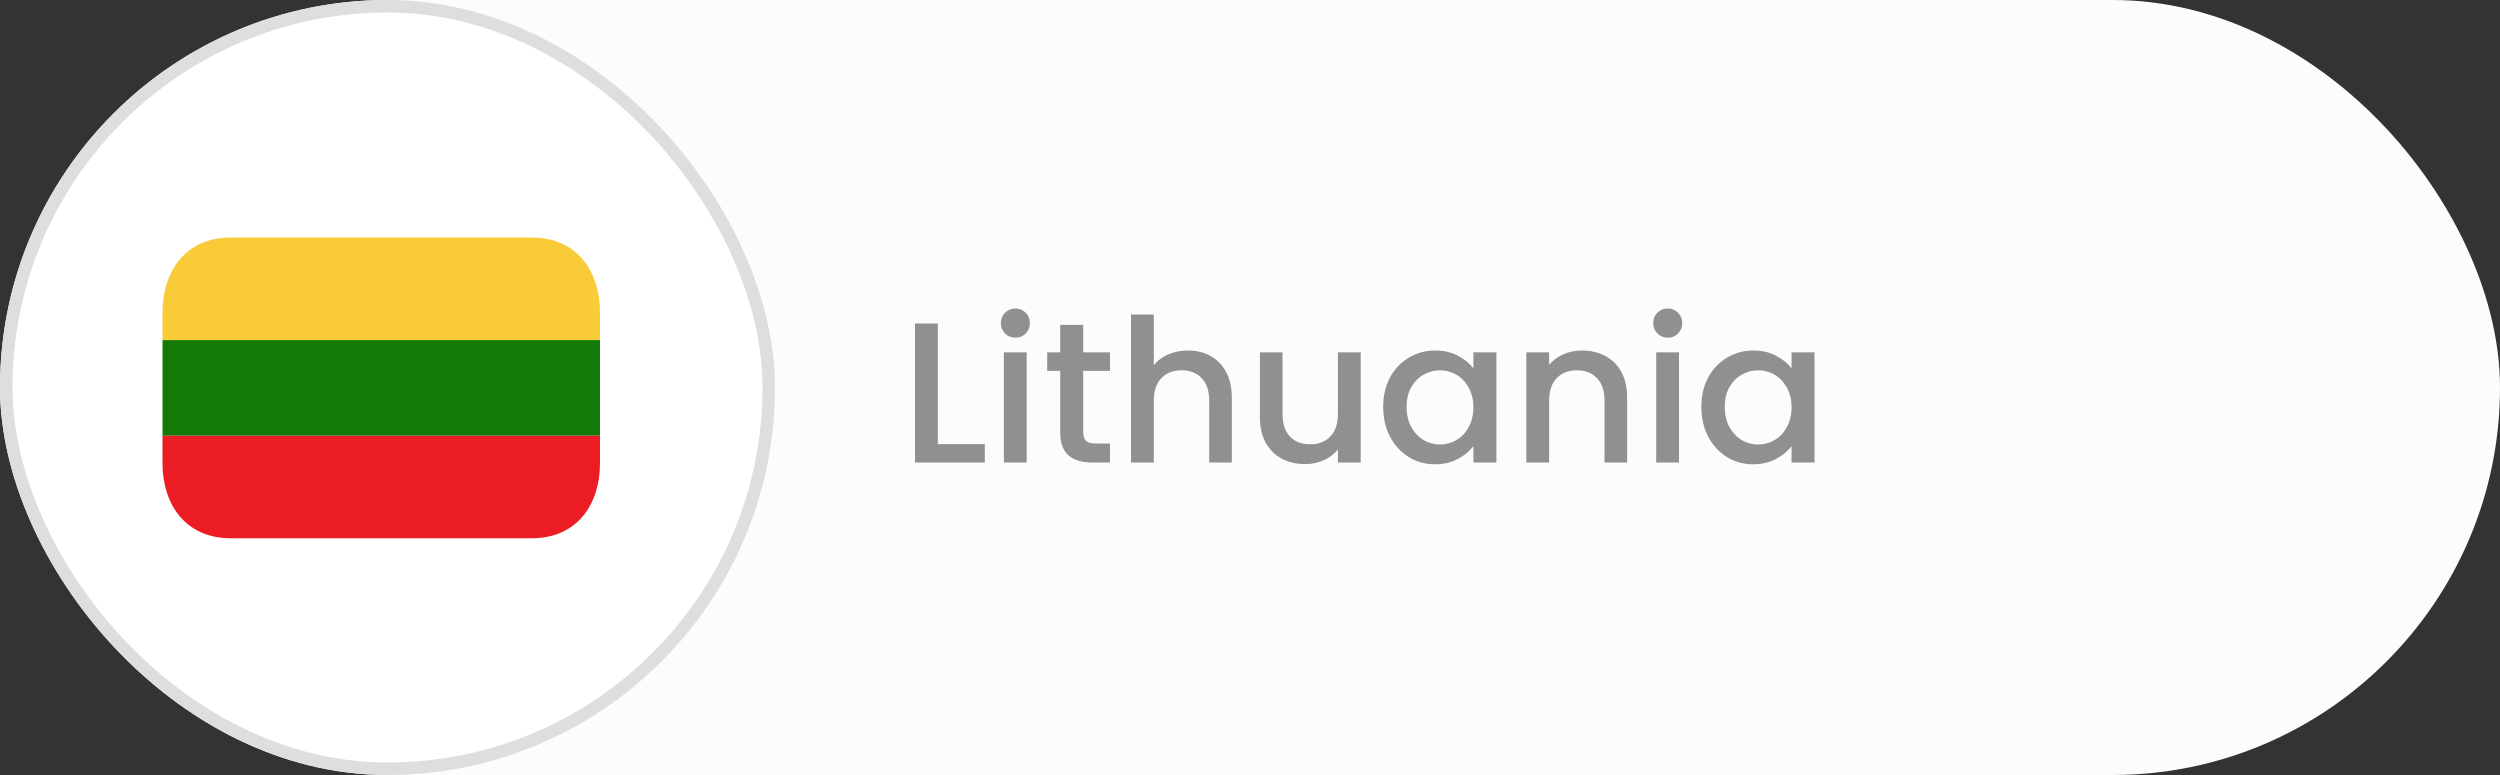
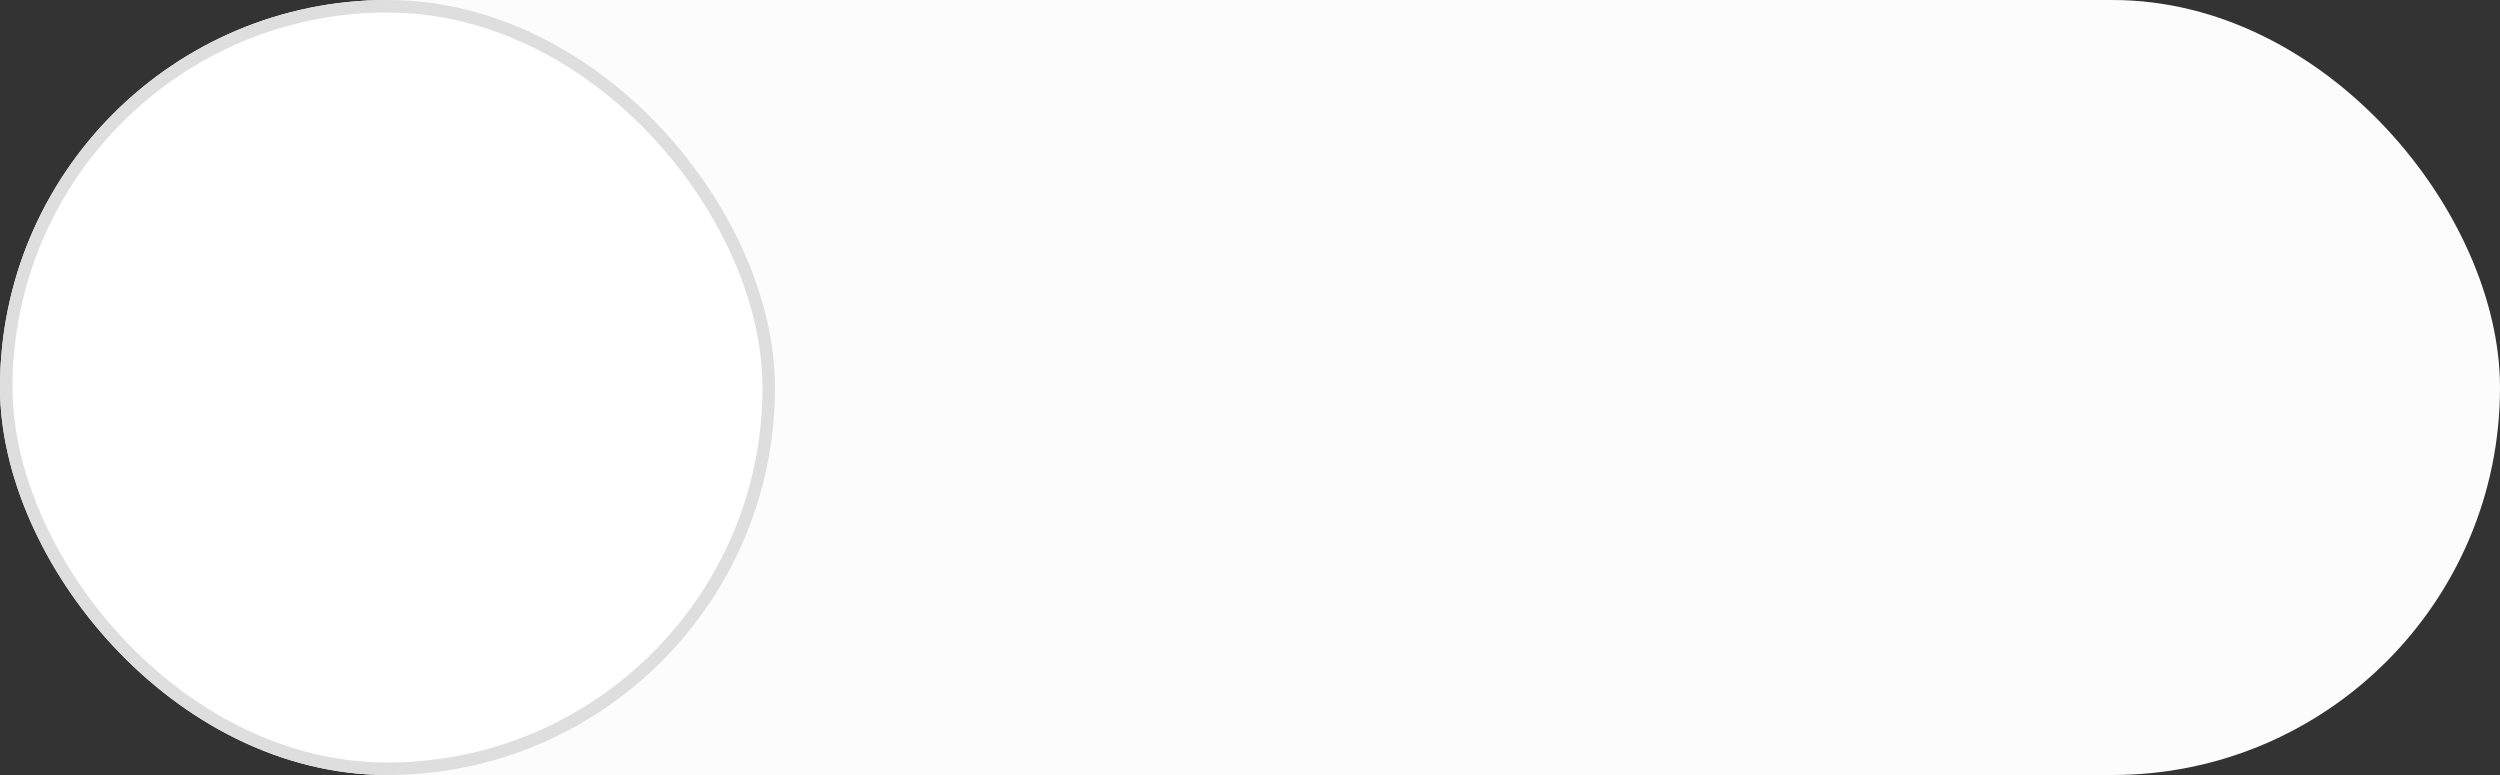
<svg xmlns="http://www.w3.org/2000/svg" width="200" height="62" viewBox="0 0 200 62" fill="none">
  <rect x="0" y="0" width="200" height="62" fill="#333333" stroke="none" />
  <rect width="200" height="62" rx="31" fill="#FCFCFC" />
  <rect x="0.5" y="0.5" width="61" height="61" rx="30.5" fill="white" stroke="#DEDEDE" />
-   <path d="M75.024 35.528H78.784V37H73.2V25.88H75.024V35.528ZM81.237 27.016C80.907 27.016 80.629 26.904 80.405 26.68C80.181 26.456 80.069 26.179 80.069 25.848C80.069 25.517 80.181 25.24 80.405 25.016C80.629 24.792 80.907 24.68 81.237 24.68C81.557 24.68 81.829 24.792 82.053 25.016C82.277 25.24 82.389 25.517 82.389 25.848C82.389 26.179 82.277 26.456 82.053 26.68C81.829 26.904 81.557 27.016 81.237 27.016ZM82.133 28.184V37H80.309V28.184H82.133ZM86.656 29.672V34.552C86.656 34.883 86.731 35.123 86.88 35.272C87.04 35.411 87.307 35.48 87.68 35.48H88.8V37H87.36C86.539 37 85.909 36.808 85.472 36.424C85.035 36.04 84.816 35.416 84.816 34.552V29.672H83.776V28.184H84.816V25.992H86.656V28.184H88.8V29.672H86.656ZM95.041 28.04C95.713 28.04 96.311 28.184 96.833 28.472C97.367 28.76 97.783 29.187 98.081 29.752C98.391 30.317 98.545 31 98.545 31.8V37H96.737V32.072C96.737 31.283 96.54 30.68 96.145 30.264C95.751 29.837 95.212 29.624 94.529 29.624C93.847 29.624 93.303 29.837 92.897 30.264C92.503 30.68 92.305 31.283 92.305 32.072V37H90.481V25.16H92.305V29.208C92.615 28.835 93.004 28.547 93.473 28.344C93.953 28.141 94.476 28.04 95.041 28.04ZM108.856 28.184V37H107.032V35.96C106.744 36.323 106.365 36.611 105.896 36.824C105.437 37.027 104.947 37.128 104.424 37.128C103.731 37.128 103.107 36.984 102.552 36.696C102.008 36.408 101.576 35.981 101.256 35.416C100.947 34.851 100.792 34.168 100.792 33.368V28.184H102.6V33.096C102.6 33.885 102.797 34.493 103.192 34.92C103.587 35.336 104.125 35.544 104.808 35.544C105.491 35.544 106.029 35.336 106.424 34.92C106.829 34.493 107.032 33.885 107.032 33.096V28.184H108.856ZM110.655 32.552C110.655 31.667 110.836 30.883 111.199 30.2C111.572 29.517 112.073 28.989 112.703 28.616C113.343 28.232 114.047 28.04 114.815 28.04C115.508 28.04 116.111 28.179 116.623 28.456C117.145 28.723 117.561 29.059 117.871 29.464V28.184H119.711V37H117.871V35.688C117.561 36.104 117.14 36.451 116.607 36.728C116.073 37.005 115.465 37.144 114.783 37.144C114.025 37.144 113.332 36.952 112.703 36.568C112.073 36.173 111.572 35.629 111.199 34.936C110.836 34.232 110.655 33.437 110.655 32.552ZM117.871 32.584C117.871 31.976 117.743 31.448 117.487 31C117.241 30.552 116.916 30.211 116.511 29.976C116.105 29.741 115.668 29.624 115.199 29.624C114.729 29.624 114.292 29.741 113.887 29.976C113.481 30.2 113.151 30.536 112.895 30.984C112.649 31.421 112.527 31.944 112.527 32.552C112.527 33.16 112.649 33.693 112.895 34.152C113.151 34.611 113.481 34.963 113.887 35.208C114.303 35.443 114.74 35.56 115.199 35.56C115.668 35.56 116.105 35.443 116.511 35.208C116.916 34.973 117.241 34.632 117.487 34.184C117.743 33.725 117.871 33.192 117.871 32.584ZM126.554 28.04C127.248 28.04 127.866 28.184 128.41 28.472C128.965 28.76 129.397 29.187 129.706 29.752C130.016 30.317 130.17 31 130.17 31.8V37H128.362V32.072C128.362 31.283 128.165 30.68 127.77 30.264C127.376 29.837 126.837 29.624 126.154 29.624C125.472 29.624 124.928 29.837 124.522 30.264C124.128 30.68 123.93 31.283 123.93 32.072V37H122.106V28.184H123.93V29.192C124.229 28.829 124.608 28.547 125.066 28.344C125.536 28.141 126.032 28.04 126.554 28.04ZM133.425 27.016C133.094 27.016 132.817 26.904 132.593 26.68C132.369 26.456 132.257 26.179 132.257 25.848C132.257 25.517 132.369 25.24 132.593 25.016C132.817 24.792 133.094 24.68 133.425 24.68C133.745 24.68 134.017 24.792 134.241 25.016C134.465 25.24 134.577 25.517 134.577 25.848C134.577 26.179 134.465 26.456 134.241 26.68C134.017 26.904 133.745 27.016 133.425 27.016ZM134.321 28.184V37H132.497V28.184H134.321ZM136.108 32.552C136.108 31.667 136.289 30.883 136.652 30.2C137.025 29.517 137.526 28.989 138.156 28.616C138.796 28.232 139.5 28.04 140.268 28.04C140.961 28.04 141.564 28.179 142.076 28.456C142.598 28.723 143.014 29.059 143.324 29.464V28.184H145.164V37H143.324V35.688C143.014 36.104 142.593 36.451 142.06 36.728C141.526 37.005 140.918 37.144 140.236 37.144C139.478 37.144 138.785 36.952 138.156 36.568C137.526 36.173 137.025 35.629 136.652 34.936C136.289 34.232 136.108 33.437 136.108 32.552ZM143.324 32.584C143.324 31.976 143.196 31.448 142.94 31C142.694 30.552 142.369 30.211 141.964 29.976C141.558 29.741 141.121 29.624 140.652 29.624C140.182 29.624 139.745 29.741 139.34 29.976C138.934 30.2 138.604 30.536 138.348 30.984C138.102 31.421 137.98 31.944 137.98 32.552C137.98 33.16 138.102 33.693 138.348 34.152C138.604 34.611 138.934 34.963 139.34 35.208C139.756 35.443 140.193 35.56 140.652 35.56C141.121 35.56 141.558 35.443 141.964 35.208C142.369 34.973 142.694 34.632 142.94 34.184C143.196 33.725 143.324 33.192 143.324 32.584Z" fill="#909090" />
-   <path d="M13 27.203H48V34.859H13V27.203Z" fill="#137A08" />
-   <path d="M42.531 19H18.469C14.845 19 13 21.693 13 25.016V27.203H48V25.016C48 21.693 46.155 19 42.531 19Z" fill="#F9CB38" />
-   <path d="M13 37.047C13 40.369 14.845 43.062 18.469 43.062H42.531C46.155 43.062 48 40.369 48 37.047V34.859H13V37.047Z" fill="#EC1C24" />
</svg>